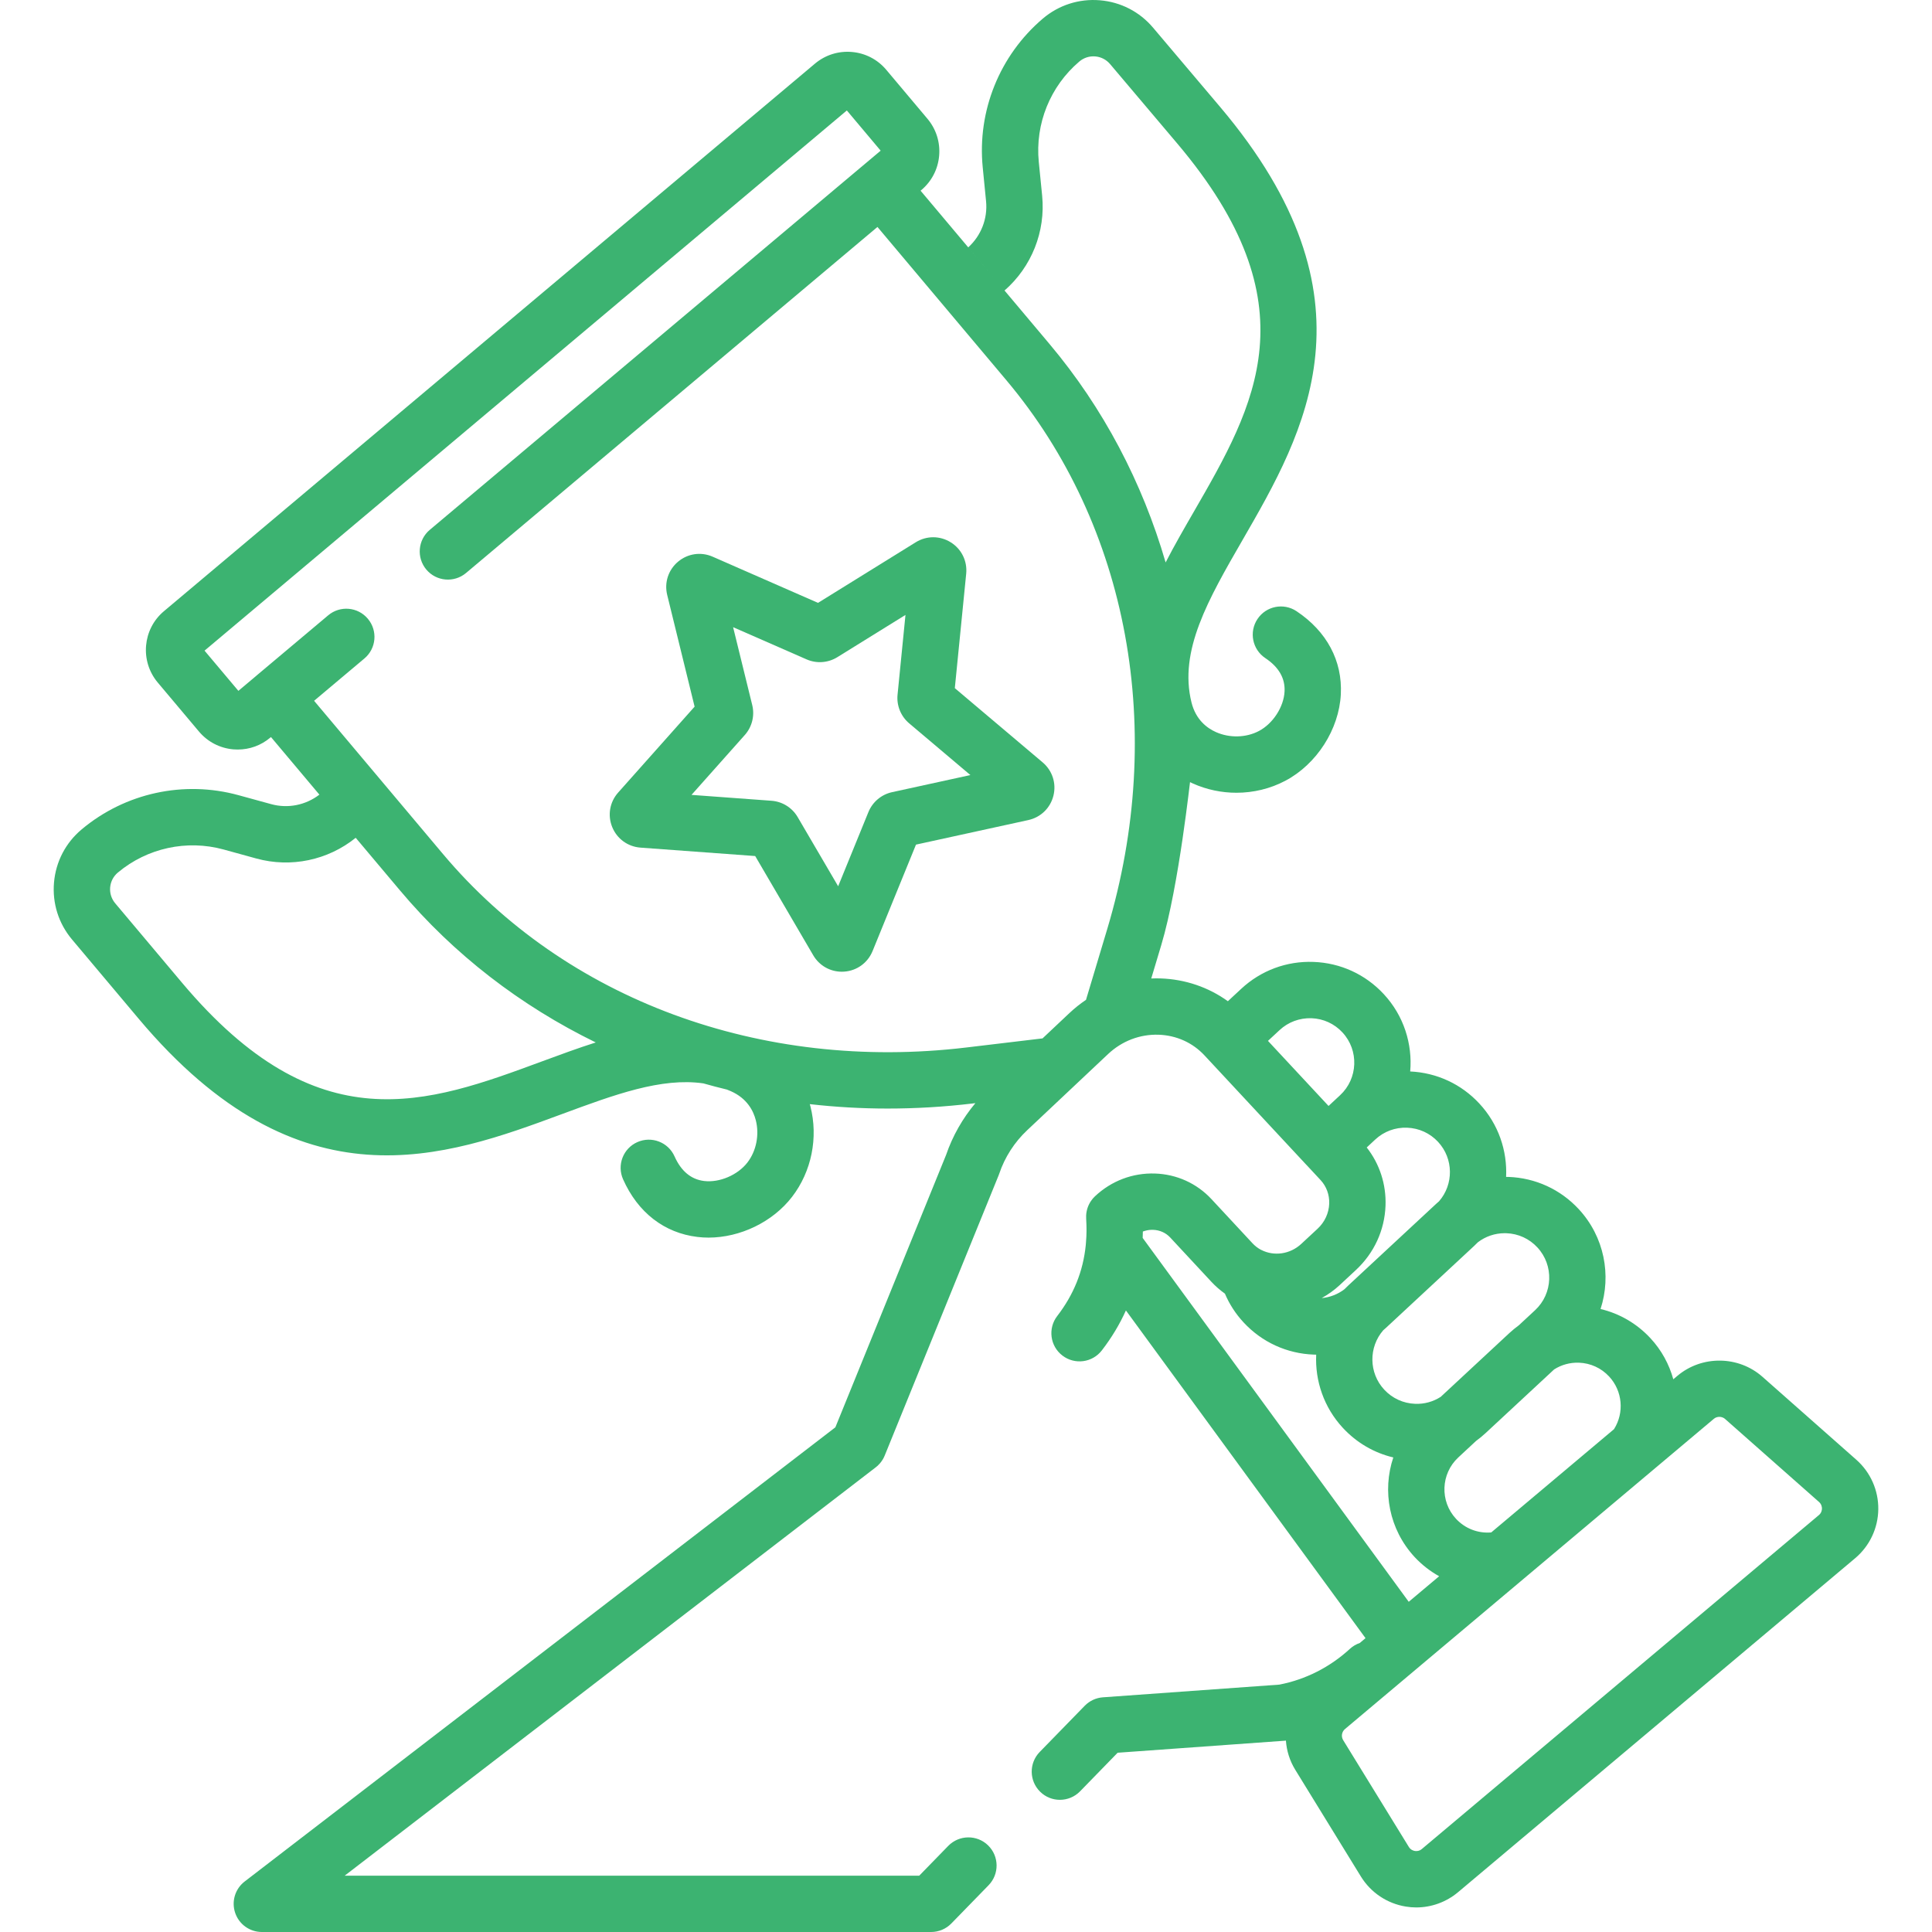
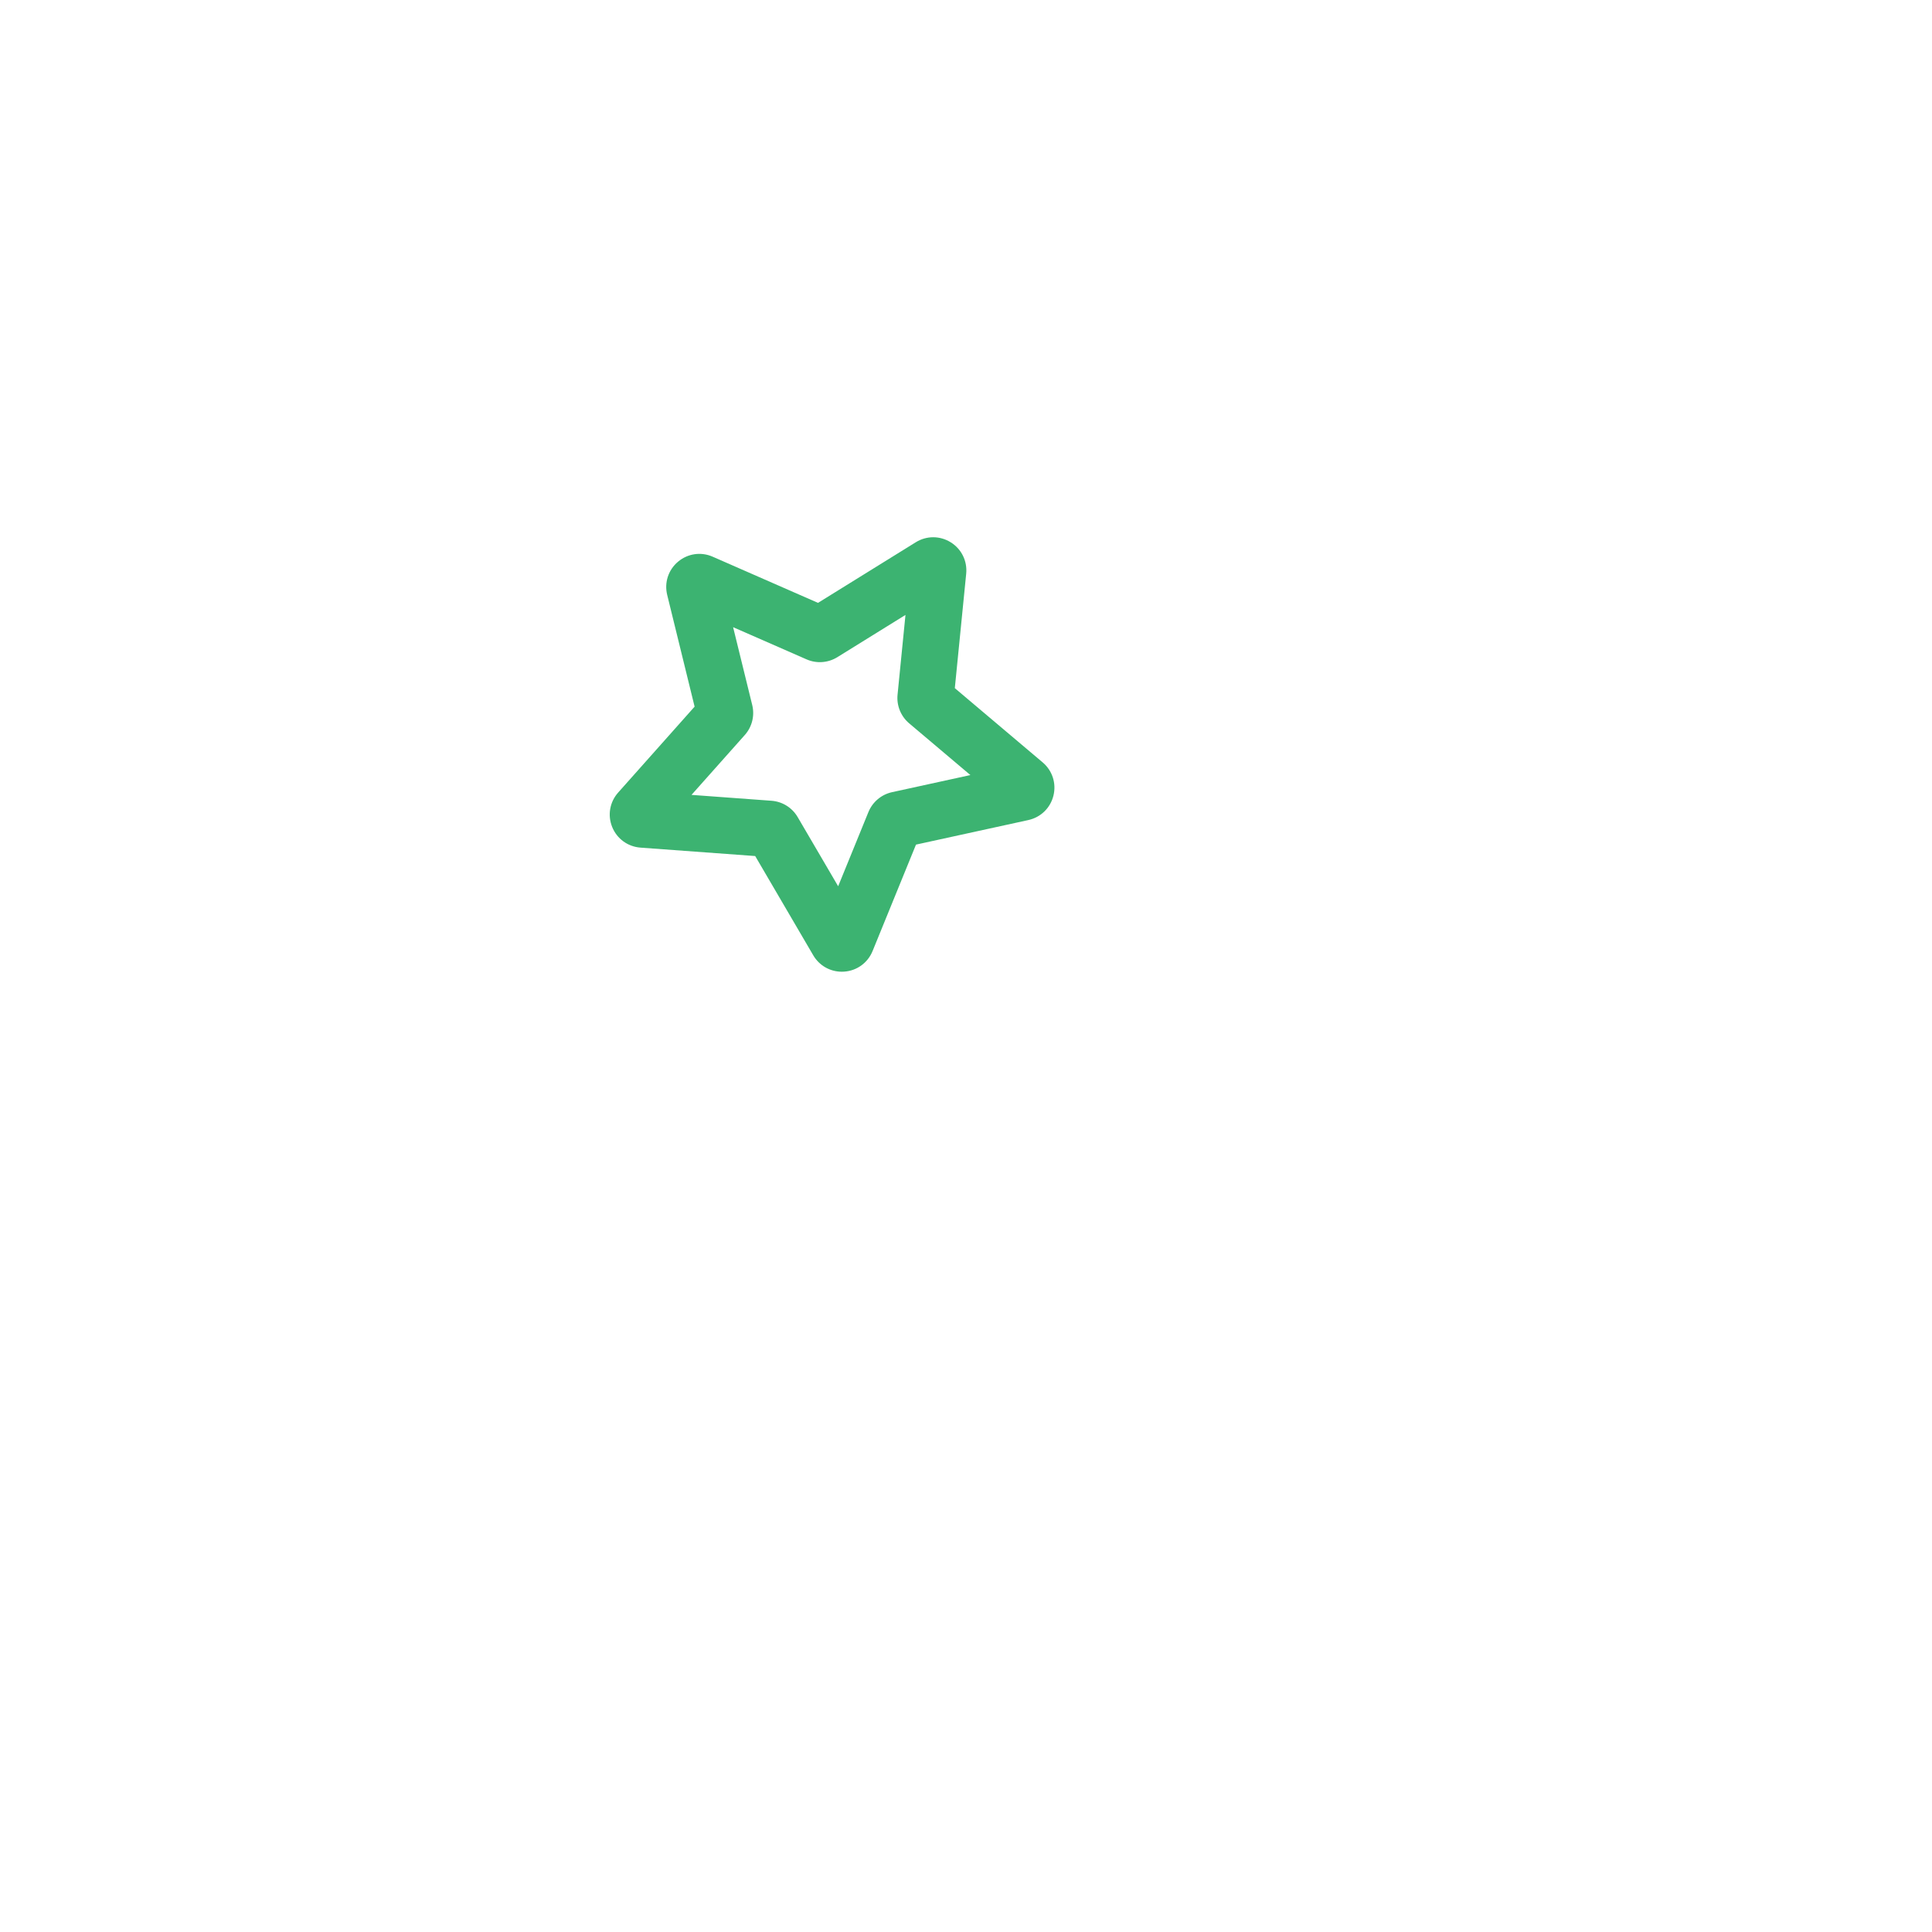
<svg xmlns="http://www.w3.org/2000/svg" width="70" height="70" viewBox="0 0 70 70" fill="none">
  <g clip-path="url(#clip0_1402_7634)">
    <path d="M37.778 27.623L34.595 24.933L35.007 20.786C35.052 20.328 34.838 19.892 34.447 19.649C34.056 19.405 33.571 19.405 33.18 19.647L29.638 21.843L25.821 20.17C25.399 19.985 24.919 20.055 24.567 20.351C24.214 20.647 24.064 21.109 24.174 21.556L25.167 25.603L22.397 28.716C22.091 29.059 22.008 29.538 22.181 29.965C22.354 30.391 22.747 30.677 23.206 30.711L27.362 31.016L29.466 34.613C29.684 34.985 30.075 35.207 30.5 35.207C30.529 35.207 30.558 35.206 30.587 35.204C31.046 35.172 31.439 34.887 31.614 34.461L33.188 30.602L37.26 29.712C37.709 29.613 38.057 29.275 38.168 28.828C38.279 28.382 38.129 27.92 37.778 27.623ZM32.32 28.702C31.934 28.787 31.615 29.056 31.465 29.421L30.368 32.111L28.9 29.603C28.701 29.263 28.347 29.042 27.952 29.013L25.055 28.8L26.987 26.629C27.249 26.334 27.349 25.929 27.255 25.546L26.562 22.724L29.223 23.89C29.584 24.049 30.001 24.019 30.338 23.811L32.807 22.28L32.52 25.171C32.481 25.564 32.638 25.951 32.94 26.207L35.159 28.082L32.32 28.702Z" fill="#3CB371" />
-     <path d="M67.258 52.889L63.856 49.883C62.988 49.117 61.666 49.101 60.779 49.846L60.627 49.974C60.477 49.432 60.202 48.919 59.798 48.485C59.306 47.955 58.681 47.592 57.991 47.428C58.389 46.208 58.132 44.813 57.199 43.807C56.535 43.092 55.632 42.678 54.657 42.642C54.628 42.641 54.598 42.642 54.569 42.641C54.614 41.694 54.294 40.731 53.6 39.984C52.945 39.277 52.056 38.866 51.094 38.821C51.181 37.828 50.865 36.803 50.135 36.017C49.471 35.302 48.568 34.888 47.593 34.852C46.618 34.815 45.687 35.162 44.972 35.826L44.488 36.276C43.784 35.768 42.942 35.48 42.048 35.45C41.935 35.446 41.823 35.448 41.712 35.452L42.075 34.241C42.726 32.067 43.131 28.128 43.119 28.339C43.154 28.356 43.189 28.373 43.224 28.389C43.724 28.612 44.262 28.723 44.798 28.723C45.413 28.723 46.025 28.577 46.571 28.288C47.709 27.686 48.517 26.426 48.581 25.154C48.642 23.944 48.072 22.875 46.976 22.145C46.507 21.832 45.873 21.959 45.561 22.428C45.248 22.897 45.375 23.531 45.844 23.844C46.332 24.168 46.566 24.575 46.542 25.051C46.514 25.612 46.124 26.215 45.616 26.484C45.15 26.731 44.552 26.746 44.056 26.525C43.739 26.384 43.328 26.083 43.171 25.454C42.703 23.579 43.777 21.719 45.02 19.565C47.272 15.664 50.074 10.808 44.208 3.875L41.778 1.003C41.289 0.424 40.604 0.072 39.849 0.01C39.094 -0.052 38.36 0.184 37.783 0.674C36.218 2.005 35.404 4.021 35.606 6.065L35.727 7.292C35.789 7.921 35.547 8.539 35.081 8.962L36.396 10.526C37.378 9.669 37.887 8.39 37.759 7.091L37.637 5.865C37.501 4.486 38.05 3.127 39.105 2.23C39.266 2.093 39.47 2.027 39.681 2.044C39.892 2.061 40.083 2.16 40.22 2.321L42.649 5.193C47.588 11.031 45.482 14.681 43.252 18.545C42.903 19.149 42.551 19.759 42.233 20.378C41.389 17.479 39.978 14.784 38.026 12.464L33.354 6.909L33.381 6.887C33.755 6.572 33.985 6.13 34.027 5.642C34.069 5.154 33.919 4.679 33.604 4.304L32.111 2.529C31.796 2.154 31.354 1.925 30.866 1.883C30.378 1.841 29.902 1.991 29.527 2.306L5.938 22.146C5.165 22.796 5.065 23.955 5.715 24.729L7.208 26.504C7.523 26.879 7.966 27.108 8.454 27.151C8.508 27.155 8.561 27.157 8.614 27.157C9.045 27.157 9.458 27.008 9.791 26.727L9.818 26.705L11.572 28.791C11.078 29.171 10.434 29.302 9.83 29.137L8.642 28.811C6.66 28.267 4.537 28.729 2.961 30.048C2.38 30.534 2.023 31.217 1.957 31.972C1.891 32.727 2.123 33.462 2.611 34.041L5.032 36.92C10.878 43.871 16.137 41.927 20.362 40.365C22.268 39.66 23.963 39.034 25.484 39.253C25.766 39.333 26.05 39.408 26.337 39.477C26.384 39.495 26.431 39.514 26.478 39.535C27.071 39.796 27.299 40.252 27.384 40.588C27.519 41.114 27.403 41.701 27.081 42.119C26.73 42.574 26.071 42.856 25.513 42.79C25.039 42.733 24.678 42.433 24.44 41.898C24.211 41.383 23.608 41.152 23.092 41.381C22.577 41.61 22.346 42.213 22.575 42.728C23.11 43.931 24.067 44.673 25.271 44.817C25.404 44.833 25.537 44.841 25.672 44.841C26.818 44.84 27.995 44.277 28.698 43.364C29.404 42.447 29.653 41.22 29.362 40.082C29.355 40.056 29.347 40.031 29.34 40.005C30.268 40.11 31.21 40.165 32.162 40.165C33.182 40.165 34.213 40.104 35.25 39.98L35.34 39.969C34.875 40.524 34.513 41.161 34.279 41.844L30.267 51.714L8.865 68.17C8.518 68.436 8.38 68.894 8.521 69.308C8.661 69.722 9.05 70 9.487 70H33.737C34.012 70 34.276 69.889 34.468 69.692L35.819 68.305C36.212 67.901 36.204 67.255 35.8 66.861C35.396 66.468 34.75 66.477 34.357 66.88L33.306 67.959H12.489L31.731 53.163C31.745 53.153 31.758 53.141 31.771 53.129C31.781 53.121 31.79 53.114 31.799 53.106C31.831 53.076 31.862 53.044 31.89 53.011C31.895 53.005 31.9 52.998 31.905 52.991C31.931 52.959 31.954 52.926 31.975 52.892C31.979 52.886 31.984 52.879 31.988 52.873C32.012 52.832 32.032 52.79 32.05 52.747C32.052 52.744 32.053 52.742 32.054 52.739L36.182 42.585C36.19 42.566 36.198 42.546 36.204 42.526C36.405 41.929 36.755 41.384 37.217 40.95L40.148 38.19C40.652 37.717 41.301 37.468 41.98 37.49C42.622 37.512 43.211 37.777 43.64 38.238L43.749 38.355L43.749 38.355L43.749 38.355L47.335 42.207L47.336 42.207L47.336 42.208L47.336 42.208C47.337 42.208 47.337 42.208 47.337 42.209C47.337 42.209 47.337 42.209 47.338 42.209L47.846 42.755C48.06 42.985 48.171 43.289 48.16 43.61C48.147 43.956 47.997 44.279 47.738 44.52L47.147 45.069C46.738 45.449 46.157 45.52 45.706 45.291C45.694 45.284 45.682 45.279 45.669 45.273C45.565 45.215 45.468 45.14 45.382 45.048L43.894 43.447C43.362 42.875 42.635 42.545 41.847 42.519C41.04 42.492 40.267 42.785 39.673 43.344C39.617 43.396 39.569 43.454 39.527 43.516C39.422 43.671 39.362 43.852 39.353 44.04C39.351 44.078 39.351 44.115 39.354 44.153C39.354 44.155 39.354 44.156 39.354 44.157C39.359 44.235 39.362 44.312 39.364 44.388C39.365 44.431 39.365 44.473 39.366 44.516C39.366 44.549 39.367 44.582 39.366 44.614C39.365 44.669 39.364 44.723 39.362 44.776C39.361 44.796 39.36 44.816 39.359 44.835C39.356 44.896 39.352 44.956 39.347 45.016C39.346 45.024 39.346 45.032 39.345 45.039C39.342 45.065 39.34 45.09 39.339 45.116C39.244 46.061 38.902 46.907 38.306 47.681C37.961 48.128 38.044 48.769 38.491 49.113C38.938 49.457 39.578 49.374 39.922 48.927C40.276 48.468 40.566 47.985 40.794 47.48L49.475 59.353L49.268 59.528C49.139 59.572 49.016 59.643 48.908 59.742C48.187 60.405 47.304 60.853 46.352 61.037L39.96 61.497C39.711 61.515 39.477 61.624 39.302 61.803L37.67 63.478C37.277 63.882 37.286 64.528 37.69 64.921C37.888 65.115 38.145 65.211 38.401 65.211C38.667 65.211 38.933 65.108 39.133 64.903L40.494 63.505L46.557 63.069C46.568 63.069 46.58 63.066 46.591 63.065C46.617 63.431 46.727 63.793 46.928 64.12L49.306 67.987C49.665 68.572 50.26 68.97 50.937 69.079C51.062 69.1 51.188 69.11 51.313 69.11C51.864 69.11 52.401 68.916 52.829 68.557L67.215 56.458C67.74 56.016 68.046 55.37 68.054 54.683C68.062 53.997 67.772 53.343 67.258 52.889ZM19.654 38.45C15.469 39.997 11.517 41.459 6.595 35.606L4.174 32.728C4.038 32.566 3.973 32.361 3.991 32.15C4.01 31.94 4.109 31.749 4.271 31.614C5.334 30.725 6.766 30.413 8.102 30.779L9.29 31.106C10.542 31.449 11.88 31.168 12.888 30.355L14.49 32.259C16.446 34.586 18.866 36.442 21.585 37.77C20.938 37.976 20.293 38.214 19.654 38.45ZM40.119 33.655L39.348 36.226C39.138 36.368 38.938 36.526 38.749 36.704L37.773 37.623L35.008 37.953C27.576 38.841 20.489 36.221 16.052 30.945L11.38 25.391L13.204 23.857C13.636 23.494 13.691 22.85 13.328 22.419C12.965 21.987 12.321 21.931 11.89 22.295L9.285 24.485L9.285 24.485L9.285 24.486L8.637 25.031L7.411 23.574L30.683 4.002L31.908 5.459L31.261 6.003C31.261 6.003 31.26 6.004 31.26 6.004C31.259 6.004 31.259 6.005 31.258 6.005L15.571 19.198C15.14 19.561 15.084 20.205 15.447 20.637C15.81 21.068 16.454 21.123 16.885 20.761L31.792 8.223L36.464 13.778C40.901 19.054 42.267 26.485 40.119 33.655ZM57.209 49.373C57.628 49.389 58.017 49.566 58.302 49.874C58.789 50.399 58.856 51.185 58.478 51.782L54.03 55.523C53.551 55.563 53.086 55.386 52.753 55.028C52.164 54.393 52.201 53.397 52.836 52.807L53.48 52.208C53.597 52.122 53.711 52.03 53.82 51.929L56.309 49.617C56.575 49.447 56.885 49.362 57.209 49.373ZM53.546 45.01C53.826 44.796 54.165 44.681 54.52 44.681C54.541 44.681 54.561 44.681 54.581 44.682C55.011 44.698 55.41 44.88 55.702 45.196C56.306 45.846 56.269 46.868 55.618 47.472L55.03 48.018C54.913 48.104 54.799 48.196 54.691 48.296L52.199 50.611C51.925 50.787 51.606 50.876 51.274 50.863C50.844 50.847 50.446 50.665 50.153 50.349C49.589 49.741 49.585 48.81 50.118 48.197C50.153 48.167 50.188 48.137 50.221 48.106L53.409 45.144C53.456 45.1 53.502 45.056 53.546 45.01ZM48.136 40.071L45.941 37.713L46.362 37.322C46.677 37.029 47.087 36.879 47.517 36.892C47.948 36.908 48.346 37.09 48.639 37.406C49.243 38.056 49.205 39.078 48.554 39.682L48.136 40.071ZM48.536 46.565L49.127 46.015C49.786 45.403 50.167 44.575 50.2 43.684C50.228 42.911 49.987 42.172 49.519 41.575L49.827 41.288C50.142 40.995 50.552 40.842 50.983 40.859C51.413 40.875 51.811 41.057 52.104 41.372C52.669 41.981 52.672 42.913 52.139 43.525C52.104 43.555 52.07 43.585 52.036 43.616L48.848 46.578C48.801 46.621 48.755 46.666 48.711 46.712C48.471 46.895 48.188 47.005 47.888 47.032C48.117 46.904 48.336 46.751 48.536 46.565ZM41.401 44.852C41.404 44.775 41.407 44.698 41.408 44.62C41.437 44.609 41.467 44.6 41.498 44.592C41.589 44.567 41.684 44.556 41.779 44.559C42.02 44.567 42.24 44.666 42.399 44.837L43.887 46.438C44.039 46.602 44.205 46.746 44.381 46.871C44.545 47.256 44.772 47.606 45.059 47.915C45.723 48.63 46.625 49.044 47.601 49.08C47.63 49.081 47.659 49.081 47.688 49.082C47.644 50.028 47.964 50.991 48.657 51.738C49.155 52.274 49.786 52.641 50.482 52.806C50.075 54.02 50.327 55.414 51.257 56.417C51.517 56.696 51.817 56.929 52.143 57.11L51.041 58.036L41.401 44.852ZM65.901 54.895L51.515 66.994C51.419 67.075 51.315 67.072 51.263 67.064C51.209 67.055 51.11 67.025 51.045 66.918L48.667 63.051C48.585 62.917 48.612 62.747 48.733 62.645L62.093 51.409C62.093 51.408 62.093 51.409 62.093 51.408C62.151 51.359 62.224 51.335 62.296 51.335C62.37 51.335 62.445 51.361 62.504 51.413L65.906 54.419C66 54.502 66.013 54.605 66.013 54.659C66.012 54.712 65.997 54.815 65.901 54.895Z" fill="#3CB371" />
  </g>
  <defs>
    <clipPath id="clip0_1402_7634">
      <rect width="70" height="70" fill="white" />
    </clipPath>
  </defs>
</svg>